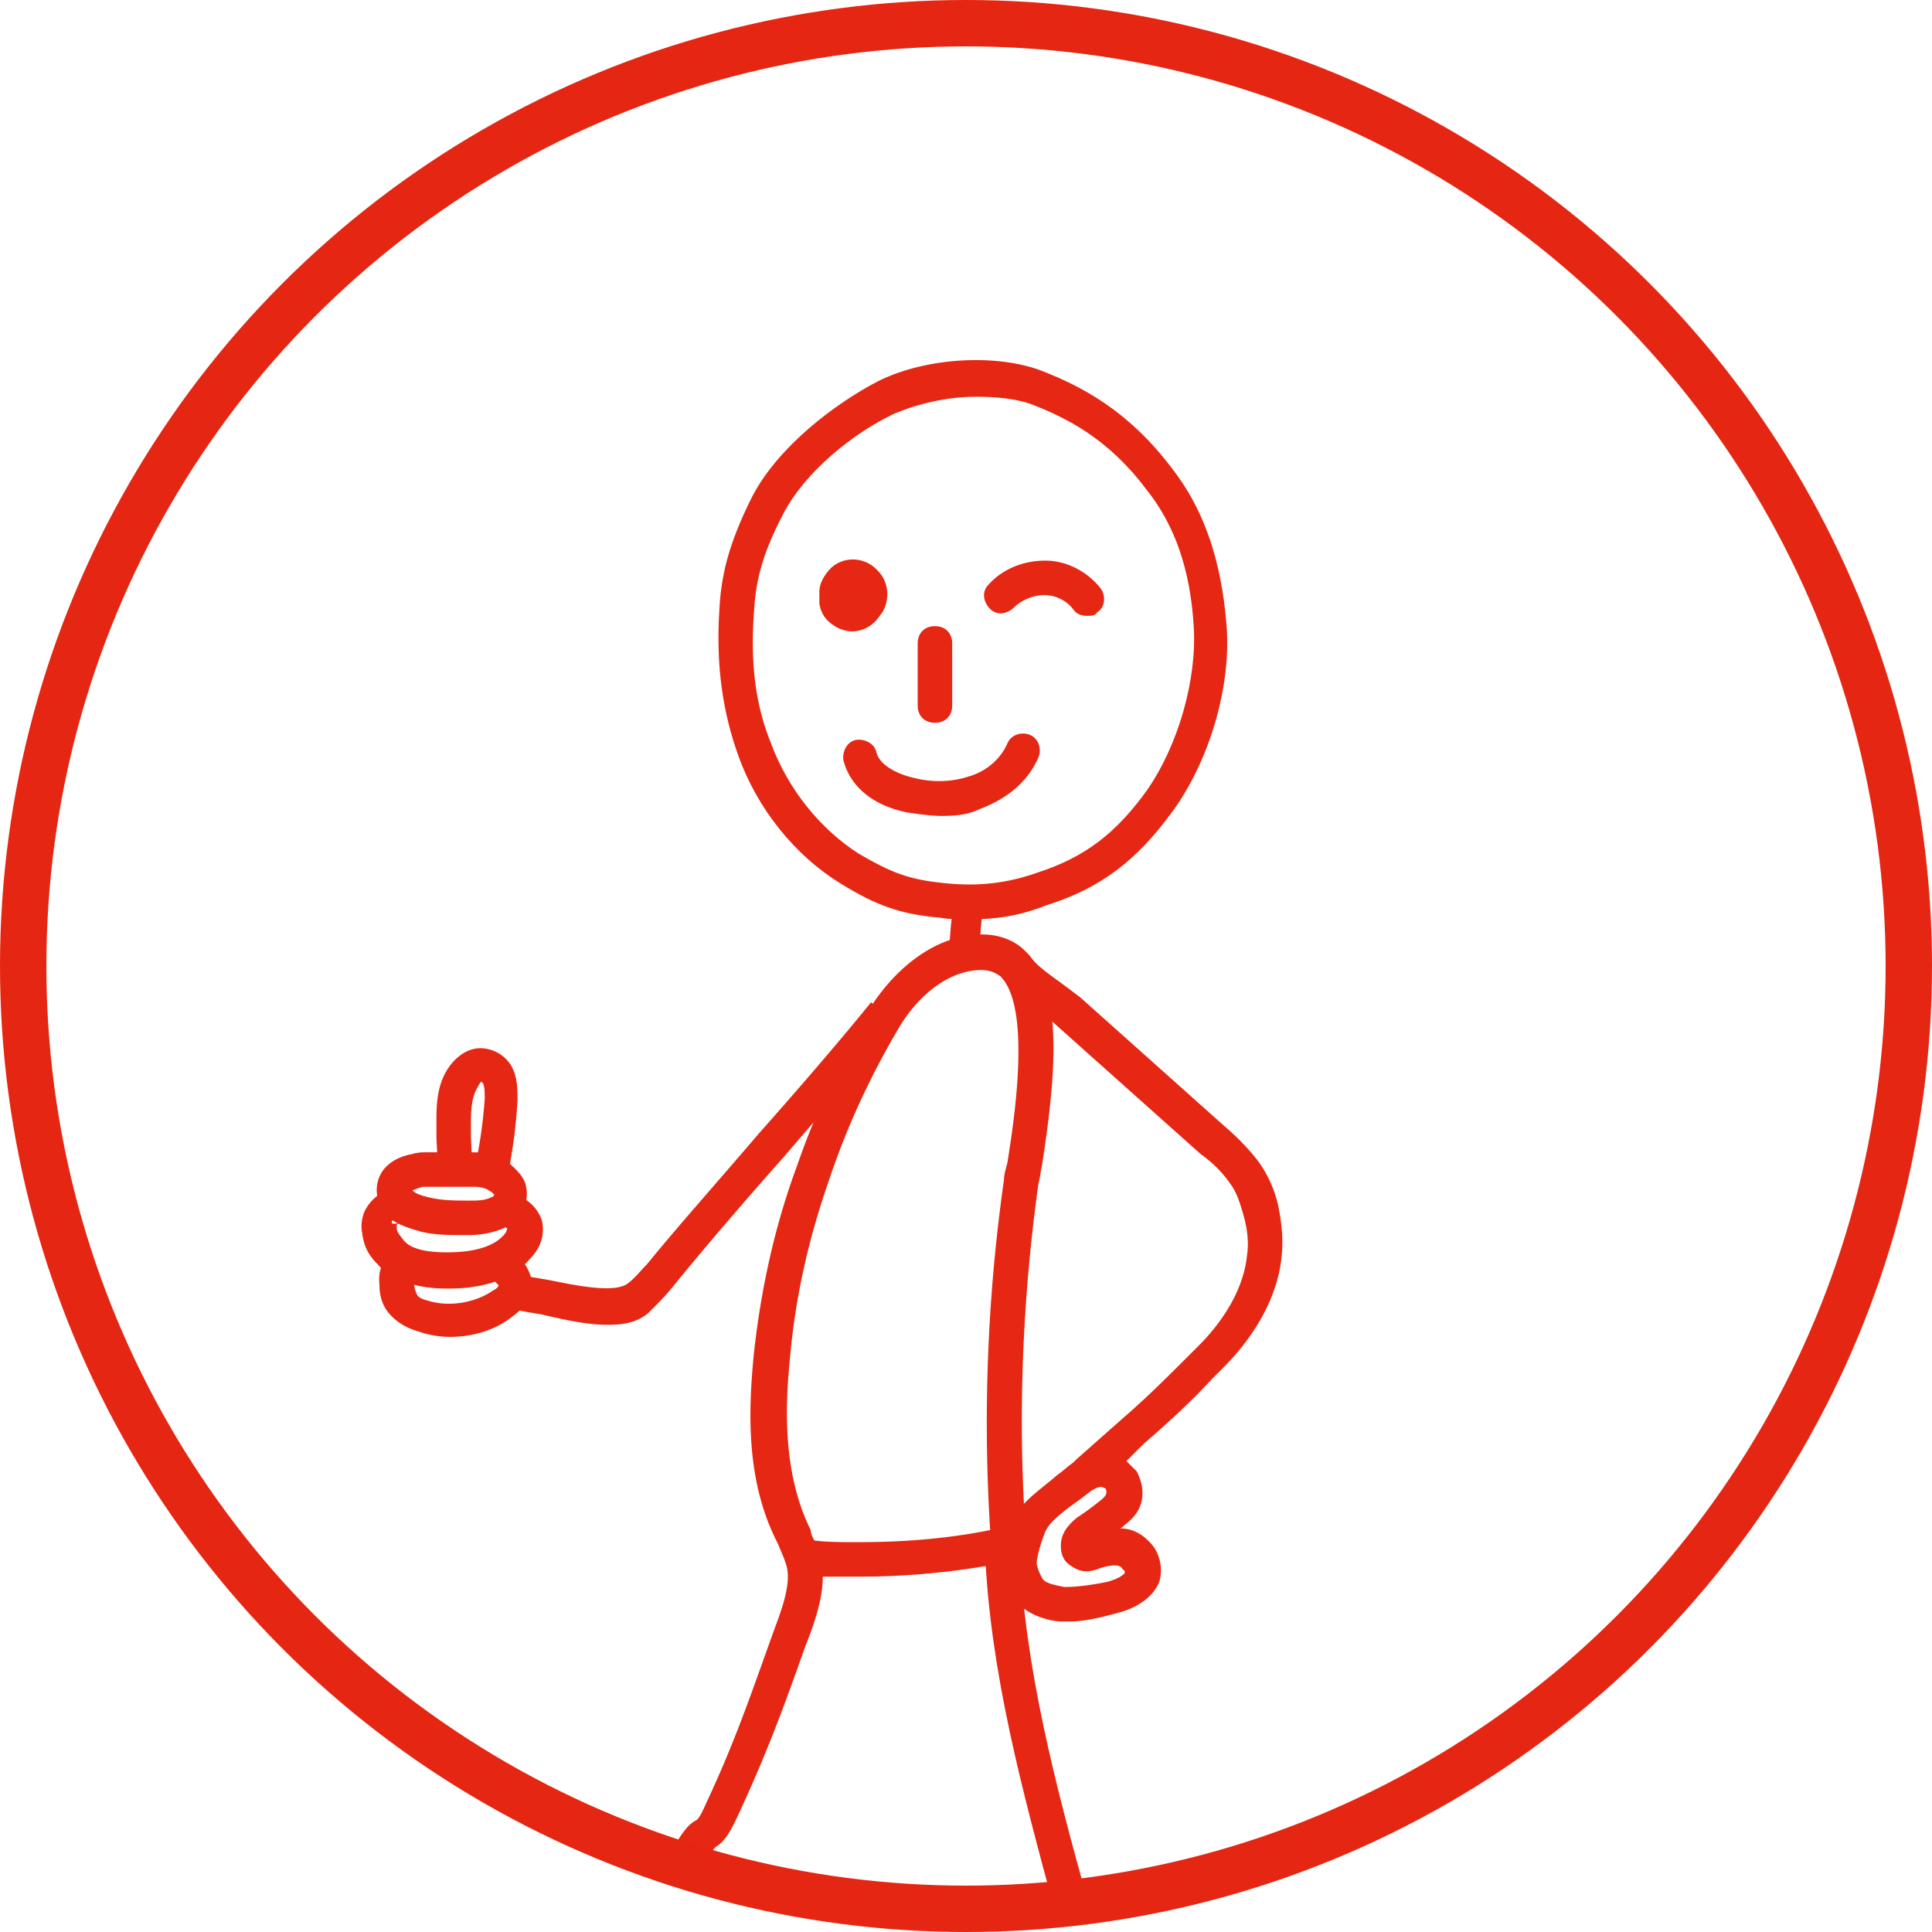
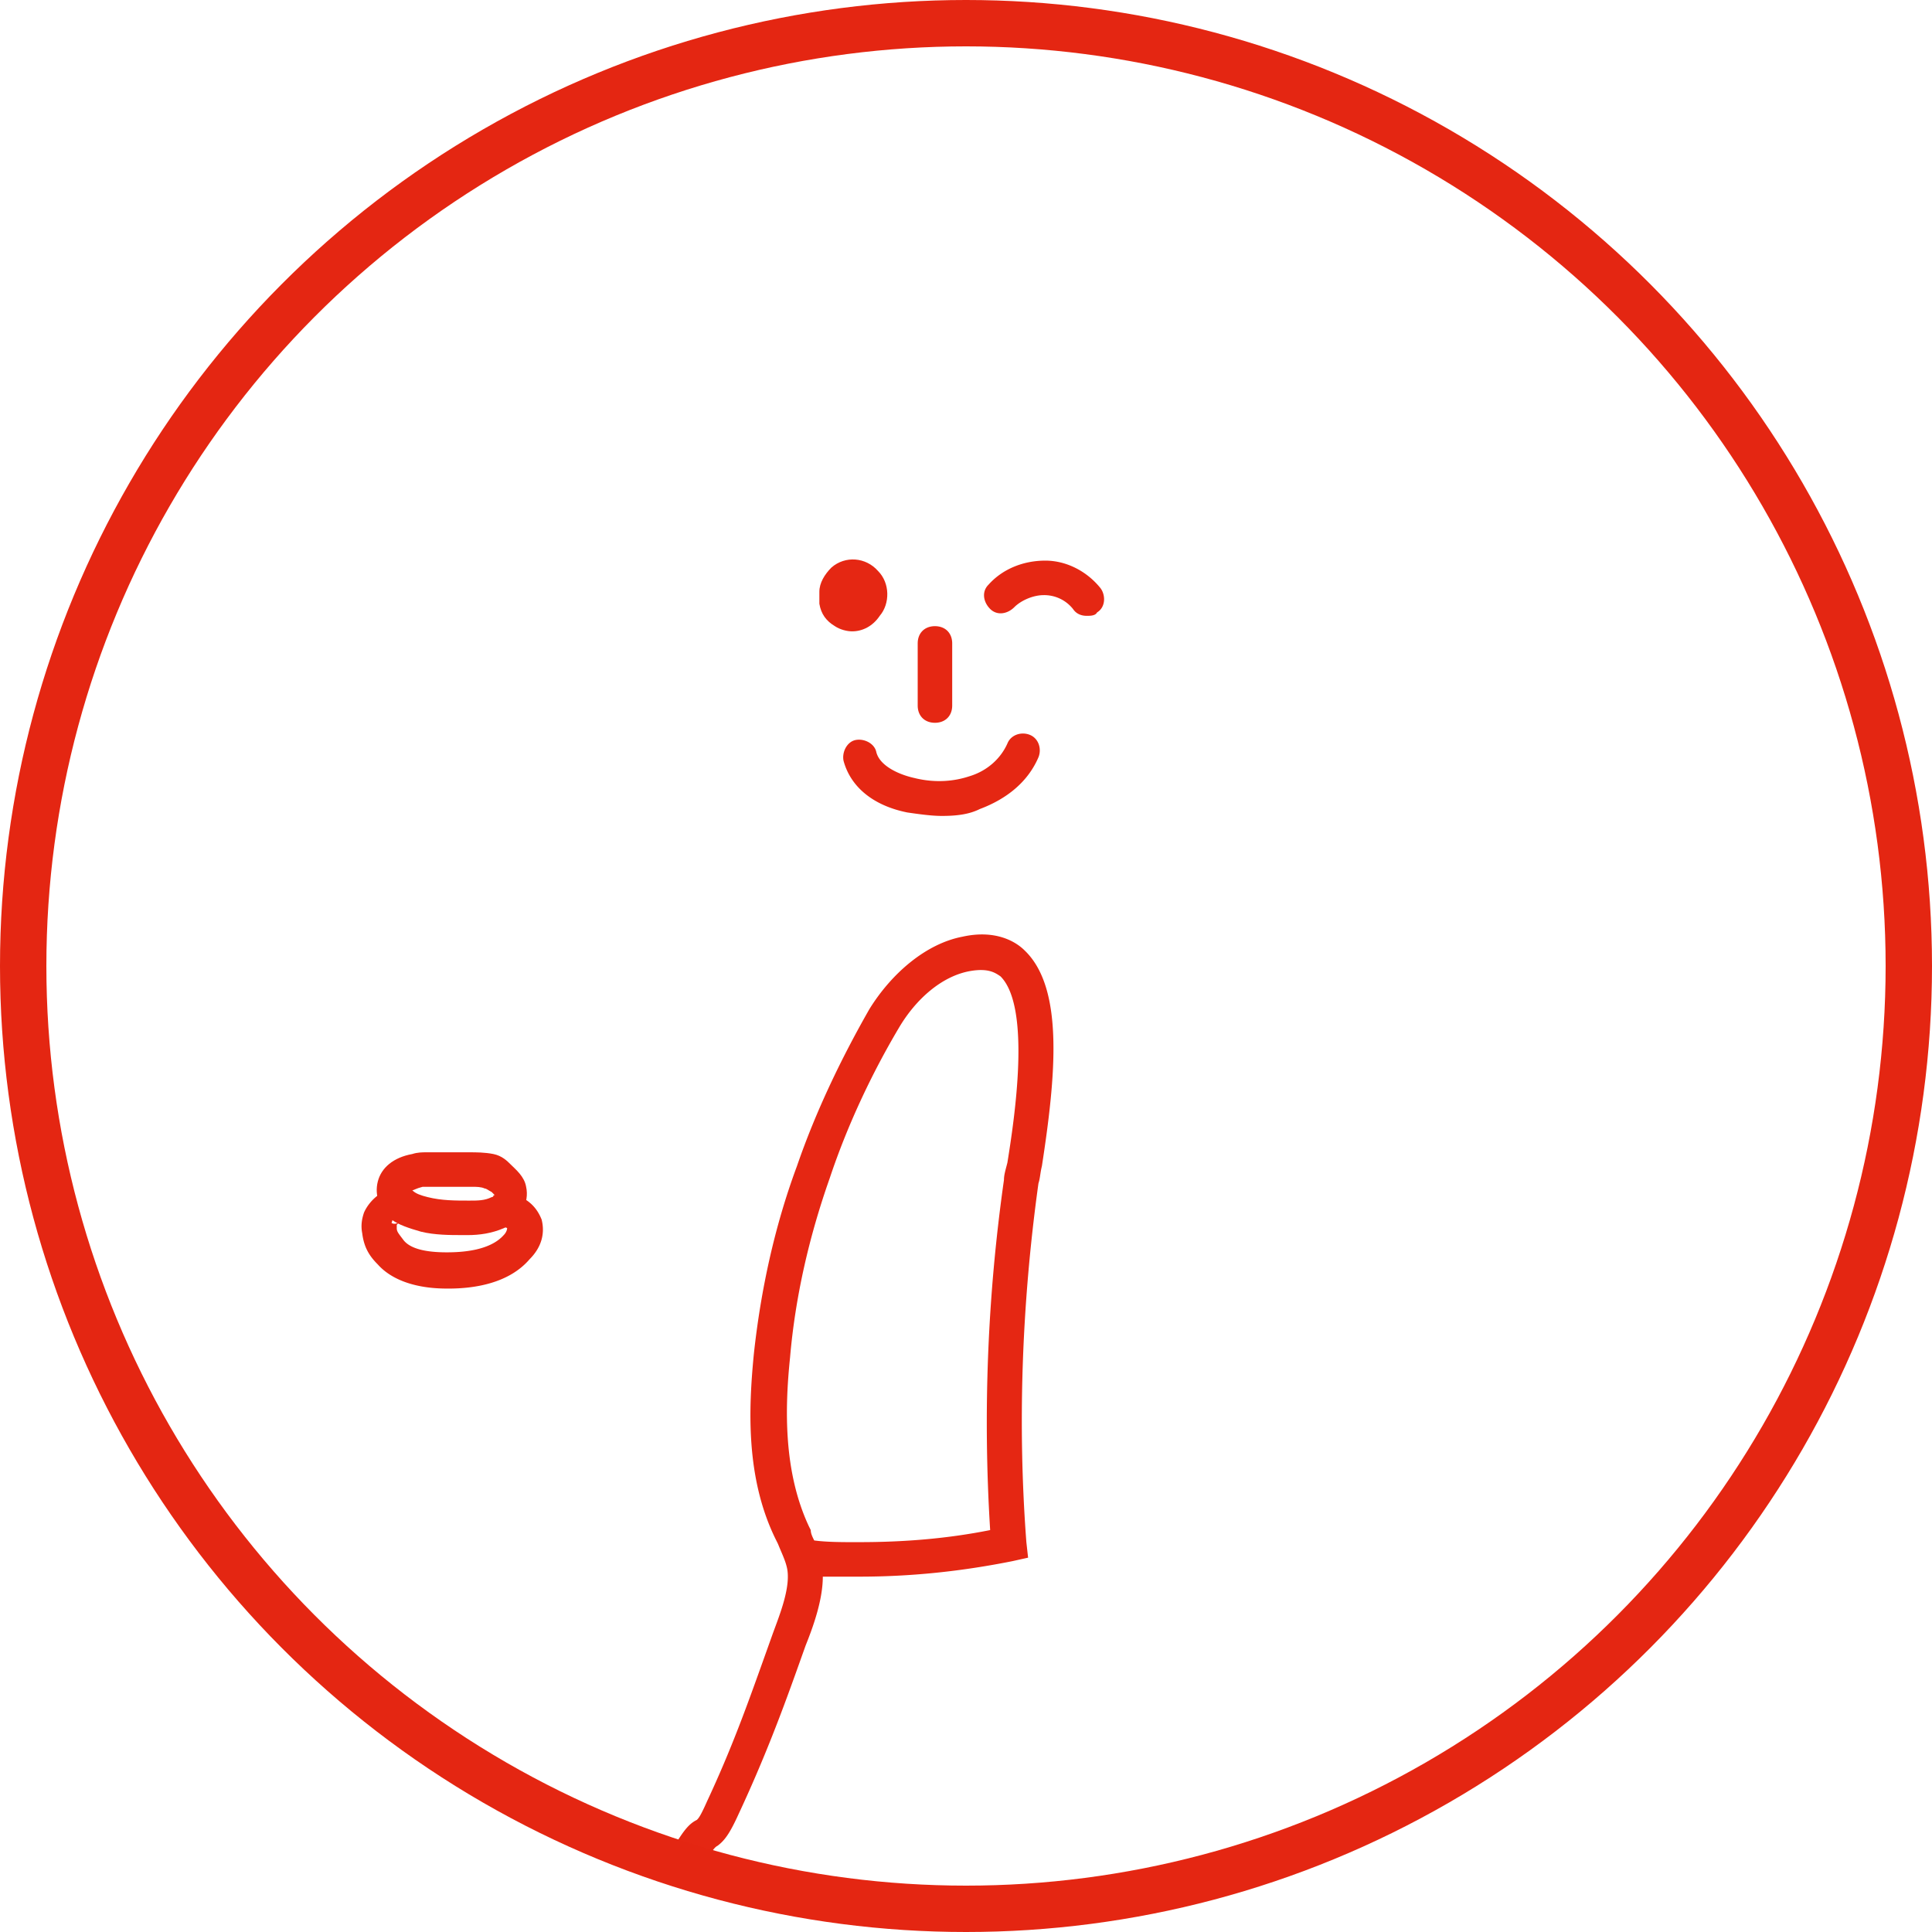
<svg xmlns="http://www.w3.org/2000/svg" width="125" height="125" fill="none">
  <g clip-path="url(#a)">
    <path fill="#E52713" d="m45.536 120.536-1.897-1.116c.67-1.116 1.004-1.451 1.45-1.674.112-.112.224-.224.67-1.228 1.563-3.348 2.567-6.139 3.683-9.264l.558-1.562c.447-1.228 1.228-3.125.893-4.353-.111-.446-.335-.893-.558-1.45l-.111-.224c-2.01-4.018-1.786-8.594-1.451-12.053.446-4.13 1.339-8.26 2.79-12.166 1.227-3.571 2.902-7.03 4.687-10.156 1.451-2.344 3.683-4.241 6.027-4.687 2.009-.447 3.348.223 4.018.892 2.567 2.456 2.009 8.148 1.116 13.951-.112.447-.112.782-.223 1.116-1.116 8.036-1.34 15.849-.782 23.215l.112 1.004-1.004.223c-3.348.67-6.585 1.005-9.933 1.005h-2.345c0 1.562-.669 3.348-1.115 4.464l-.558 1.563c-1.116 3.125-2.232 6.026-3.795 9.375-.558 1.227-.893 1.674-1.34 2.009-.222.111-.334.334-.892 1.116m7.143-20.87c.781.11 1.897.11 2.455.11h.447c2.901 0 5.692-.223 8.482-.78a111.6 111.6 0 0 1 .893-22.657c0-.335.111-.67.223-1.116.446-2.79 1.562-10.045-.447-12.053-.334-.224-.78-.559-2.008-.335-1.786.334-3.46 1.785-4.576 3.683-1.786 3.013-3.349 6.361-4.465 9.71-1.339 3.794-2.232 7.7-2.567 11.607-.334 3.236-.446 7.366 1.228 10.937l.112.223c0 .224.111.447.223.67Z" />
-     <path fill="#E52713" d="M68.192 123.438c-2.009-7.478-4.13-15.179-4.464-23.103l2.232-.112c.335 7.701 2.344 15.29 4.353 22.545z" />
-     <path fill="#E52713" d="M69.197 104.911h-.447c-.781 0-1.897-.335-2.567-.893-.781-.67-1.34-2.009-1.34-3.014 0-.781.559-2.678 1.117-3.348.558-.781 1.562-1.45 2.455-2.232.335-.223.67-.558 1.005-.781l.223-.223 2.902-2.567c1.674-1.451 2.901-2.679 4.352-4.13l.67-.67c1.34-1.339 2.902-3.46 3.125-5.915.112-.78 0-1.674-.223-2.455s-.447-1.563-.893-2.12c-.447-.67-1.116-1.34-1.897-1.898l-9.375-8.37c-.335-.335-.782-.558-1.116-.893-.893-.67-1.898-1.451-2.567-2.456l1.897-1.227c.446.67 1.228 1.227 2.009 1.786l1.34 1.004 9.374 8.37c.781.67 1.563 1.451 2.232 2.344a7.9 7.9 0 0 1 1.228 2.79c.223 1.117.335 2.121.223 3.237-.223 2.456-1.562 5.022-3.795 7.255l-.67.67c-1.45 1.562-2.79 2.79-4.463 4.24l-1.117 1.116.559.558.111.112c.67 1.34.447 2.567-.781 3.46-.112.111-.223.223-.335.223.781 0 1.563.335 2.232 1.228.447.669.558 1.562.335 2.232-.335.893-1.34 1.674-2.678 2.009-1.228.335-2.233.558-3.126.558Zm1.45-8.482c-.334.223-.558.446-.893.67-.78.557-1.674 1.227-2.008 1.785-.224.335-.67 1.786-.67 2.232 0 .335.335 1.005.446 1.116.224.223.782.335 1.34.447.78 0 1.674-.112 2.79-.335.781-.223 1.004-.447 1.116-.558 0-.112 0-.223-.112-.223-.111-.224-.335-.447-1.45-.112-.559.223-1.117.335-1.675 0-.67-.335-.893-.781-.893-1.451 0-1.004.782-1.562 1.005-1.786l.335-.223q.502-.335 1.339-1.004c.223-.224.335-.335.223-.67-.223-.111-.335-.223-.893.112M39.286 85.714c-1.34 0-2.79-.334-4.242-.67-.67-.11-1.339-.222-1.785-.334l.335-2.232c.558.111 1.227.223 1.897.335 1.674.334 4.241.892 5.134.223.446-.335.781-.781 1.227-1.228 1.898-2.344 4.688-5.469 7.255-8.482 2.679-3.013 5.357-6.138 7.255-8.482l1.674 1.45c-1.898 2.344-4.688 5.47-7.255 8.483-2.678 3.013-5.357 6.138-7.254 8.482-.447.558-1.005 1.116-1.563 1.674-.781.67-1.674.781-2.678.781m-6.473-9.486-2.12-.558c.334-1.451.557-3.014.669-4.576 0-.335 0-.781-.112-1.005l-.111-.111s-.112.111-.223.335c-.335.558-.447 1.227-.447 2.232v.78c0 .782.112 1.563 0 2.345l-2.232-.335c.111-.558 0-1.228 0-1.897v-.893c0-.893 0-2.344.781-3.46.447-.67 1.34-1.451 2.456-1.228.67.112 1.339.558 1.674 1.228s.334 1.45.334 2.12a34 34 0 0 1-.67 5.023Z" />
    <path fill="#E52713" d="M29.91 79.91c-.78 0-1.785 0-2.678-.222-.781-.224-1.45-.447-1.897-.782-.782-.67-1.116-1.562-.893-2.455s1.004-1.563 2.232-1.786c.335-.111.67-.111.893-.111h2.791c.445 0 1.004 0 1.562.111.558.112.892.447 1.116.67.334.335.892.781 1.004 1.45.223 1.005-.335 2.121-1.45 2.68-.782.334-1.563.446-2.345.446h-.334Zm-3.236-2.901q0 .168 0 0c.223.223.558.335 1.005.446.892.224 1.785.224 2.678.224.558 0 1.005 0 1.451-.224.112 0 .112-.111.223-.111l-.223-.223c-.223-.112-.335-.224-.446-.224-.224-.111-.558-.111-.782-.111h-3.236c-.447.111-.558.223-.67.223" />
    <path fill="#E52713" d="M29.018 83.37h-.112c-2.009 0-3.571-.558-4.464-1.562-.558-.558-.893-1.116-1.005-2.009-.111-.558 0-1.004.112-1.34.335-.78 1.34-1.785 2.455-1.45l-.67 2.12c.224.112.335 0 .447 0l-.111.112v.223c0 .224.111.335.446.782.446.558 1.45.78 2.79.78 1.005 0 2.79-.11 3.683-1.115.223-.224.223-.447.223-.447s-.111-.111-.334 0l-.559-2.12a2.5 2.5 0 0 1 2.01.223c.557.335.892.781 1.115 1.34.224.892 0 1.785-.78 2.566-1.34 1.563-3.572 1.898-5.246 1.898Z" />
-     <path fill="#E52713" d="M29.13 86.496a6.3 6.3 0 0 1-2.01-.335c-.78-.224-1.339-.558-1.785-1.005-.67-.67-.782-1.45-.782-2.009-.111-1.004.224-1.674.893-2.12l1.228 1.785c.111 0 .111-.111.111-.111v.335c0 .223.112.558.224.78.111.112.223.224.67.336 1.45.446 3.124.111 4.24-.67q.335-.167.335-.335l-.446-.446.558-2.12c.67.11 1.34.78 1.674 1.339.335.558.446 1.116.335 1.562-.112.67-.558 1.228-1.34 1.786-1.004.781-2.455 1.228-3.906 1.228Zm34.195-25.112-1.941-.214c.097-.285.097-1.068.194-1.78 0-.5.097-.998.097-1.354l1.94.142c0 .285-.096.784-.096 1.283-.097.783-.097 1.567-.194 1.923" />
-     <path fill="#E52713" d="M62.612 59.487c-.558 0-1.116 0-1.786-.112-2.567-.223-4.13-.781-6.473-2.232-2.902-1.786-5.357-4.8-6.585-8.26-1.005-2.79-1.451-5.803-1.228-9.374.112-2.232.558-4.241 2.12-7.366 1.675-3.237 5.358-6.027 8.148-7.478 3.125-1.562 7.701-1.786 10.603-.67 2.567 1.005 5.58 2.567 8.37 6.25 2.12 2.68 3.237 6.027 3.572 10.157.335 4.018-1.116 8.817-3.46 12.053s-4.688 5.023-8.259 6.139c-1.674.67-3.237.893-5.022.893m.558-33.817c-1.898 0-3.795.446-5.358 1.116-2.566 1.227-5.691 3.683-7.142 6.473s-1.786 4.464-1.898 6.473c-.223 3.237.112 5.915 1.116 8.37 1.117 3.014 3.237 5.581 5.692 7.144 2.12 1.227 3.237 1.674 5.58 1.897 2.121.223 4.019 0 5.916-.67 3.125-1.004 5.134-2.567 7.143-5.357 2.009-2.902 3.236-7.143 3.013-10.603-.223-3.683-1.228-6.584-3.125-8.928-2.455-3.237-5.134-4.576-7.478-5.469-1.004-.335-2.232-.446-3.46-.446Z" />
    <path fill="#E52713" d="M55.134 40.848c-.335 0-.782-.111-1.116-.335-.558-.334-.893-.78-1.005-1.45v-.782c0-.558.335-1.116.781-1.562.893-.782 2.233-.67 3.014.223.781.781.781 2.12.111 2.902-.446.67-1.116 1.004-1.785 1.004" />
    <circle cx="62.5" cy="62.5" r="61" stroke="#E42612" stroke-width="3" />
    <path fill="#E52713" d="M60.491 46.764c-.67 0-1.116-.447-1.116-1.117V41.63c0-.67.446-1.117 1.116-1.117s1.116.447 1.116 1.117v4.017c0 .67-.446 1.117-1.116 1.117m.447 6.026c-.67 0-1.451-.111-2.233-.223-2.232-.447-3.682-1.674-4.129-3.348-.111-.558.223-1.228.781-1.34.558-.111 1.228.224 1.34.782.223.893 1.45 1.45 2.455 1.674 1.34.335 2.567.223 3.571-.112 1.117-.335 2.01-1.116 2.456-2.12.223-.558.893-.782 1.45-.558.559.223.782.892.559 1.45-.67 1.563-2.01 2.68-3.795 3.349-.67.335-1.45.446-2.455.446m9.374-12.946c-.335 0-.67-.112-.892-.447a2.38 2.38 0 0 0-1.898-.892c-.67 0-1.45.334-1.897.78-.447.447-1.116.559-1.563.112-.446-.446-.558-1.116-.111-1.562.893-1.005 2.232-1.563 3.683-1.563 1.339 0 2.678.67 3.571 1.786.335.447.335 1.228-.223 1.563-.112.223-.447.223-.67.223" />
  </g>
  <defs>
    <clipPath id="a">
      <path fill="#fff" d="M0 0h125v125H0z" />
    </clipPath>
  </defs>
</svg>